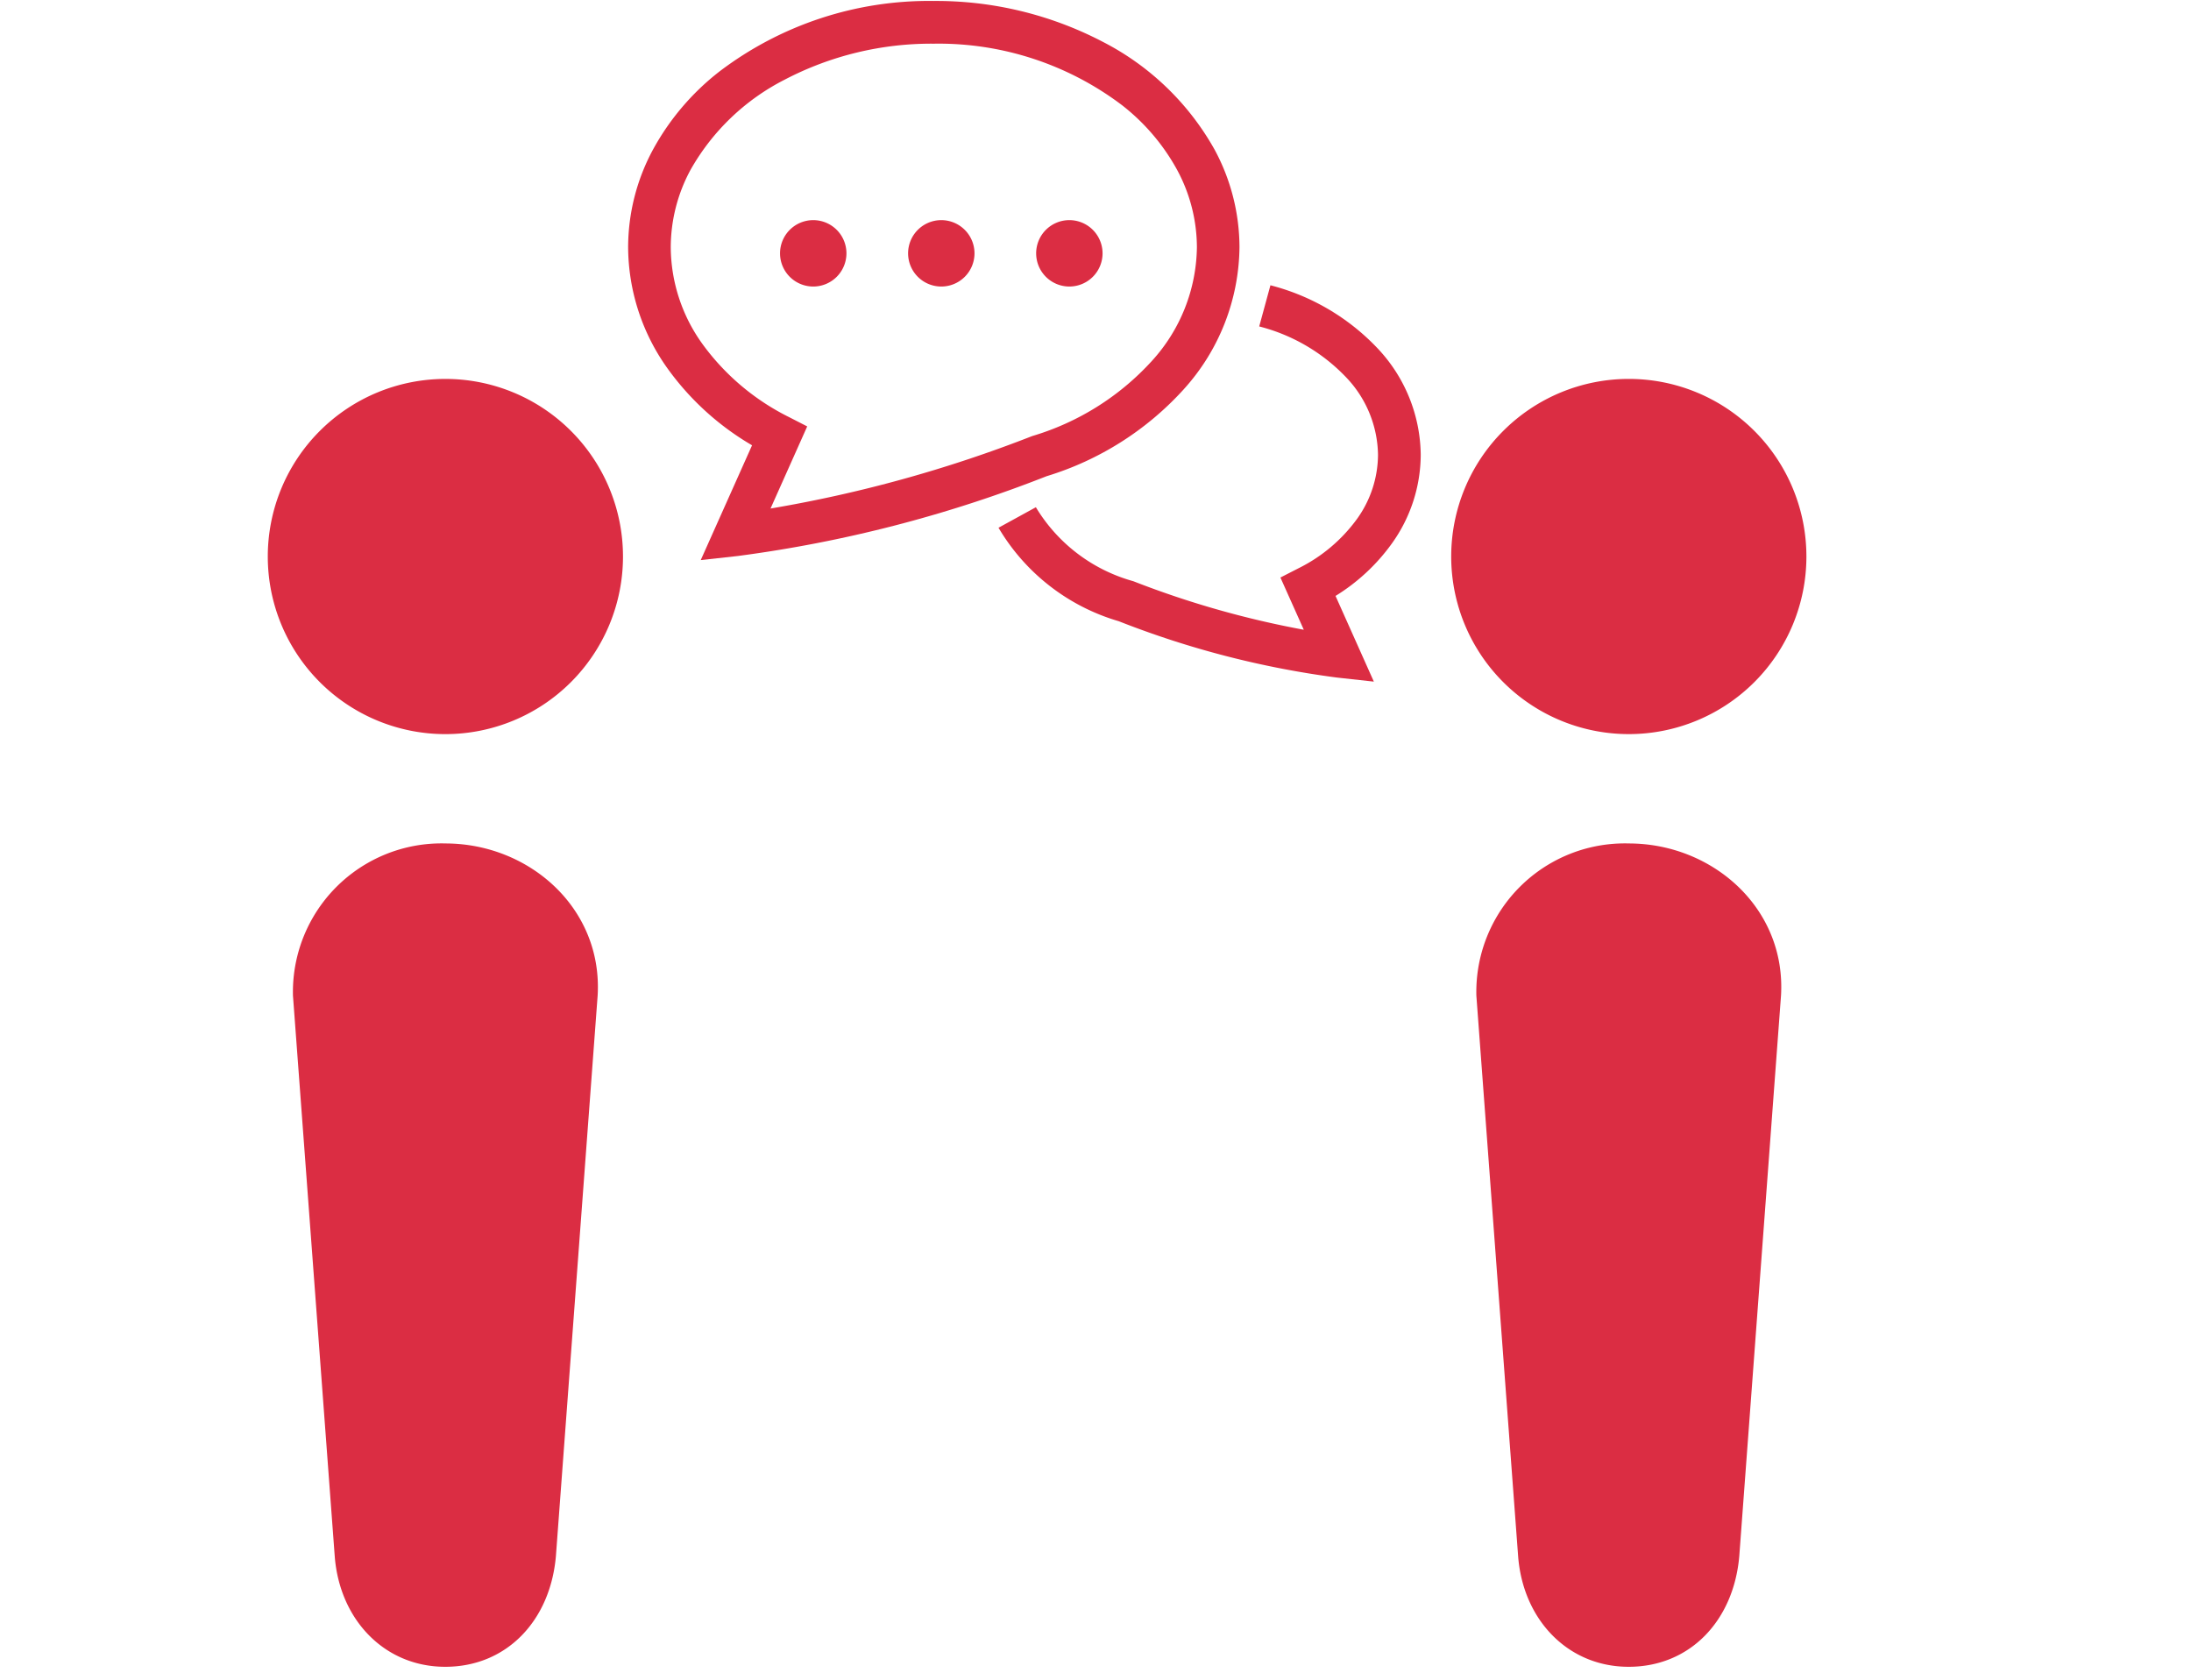
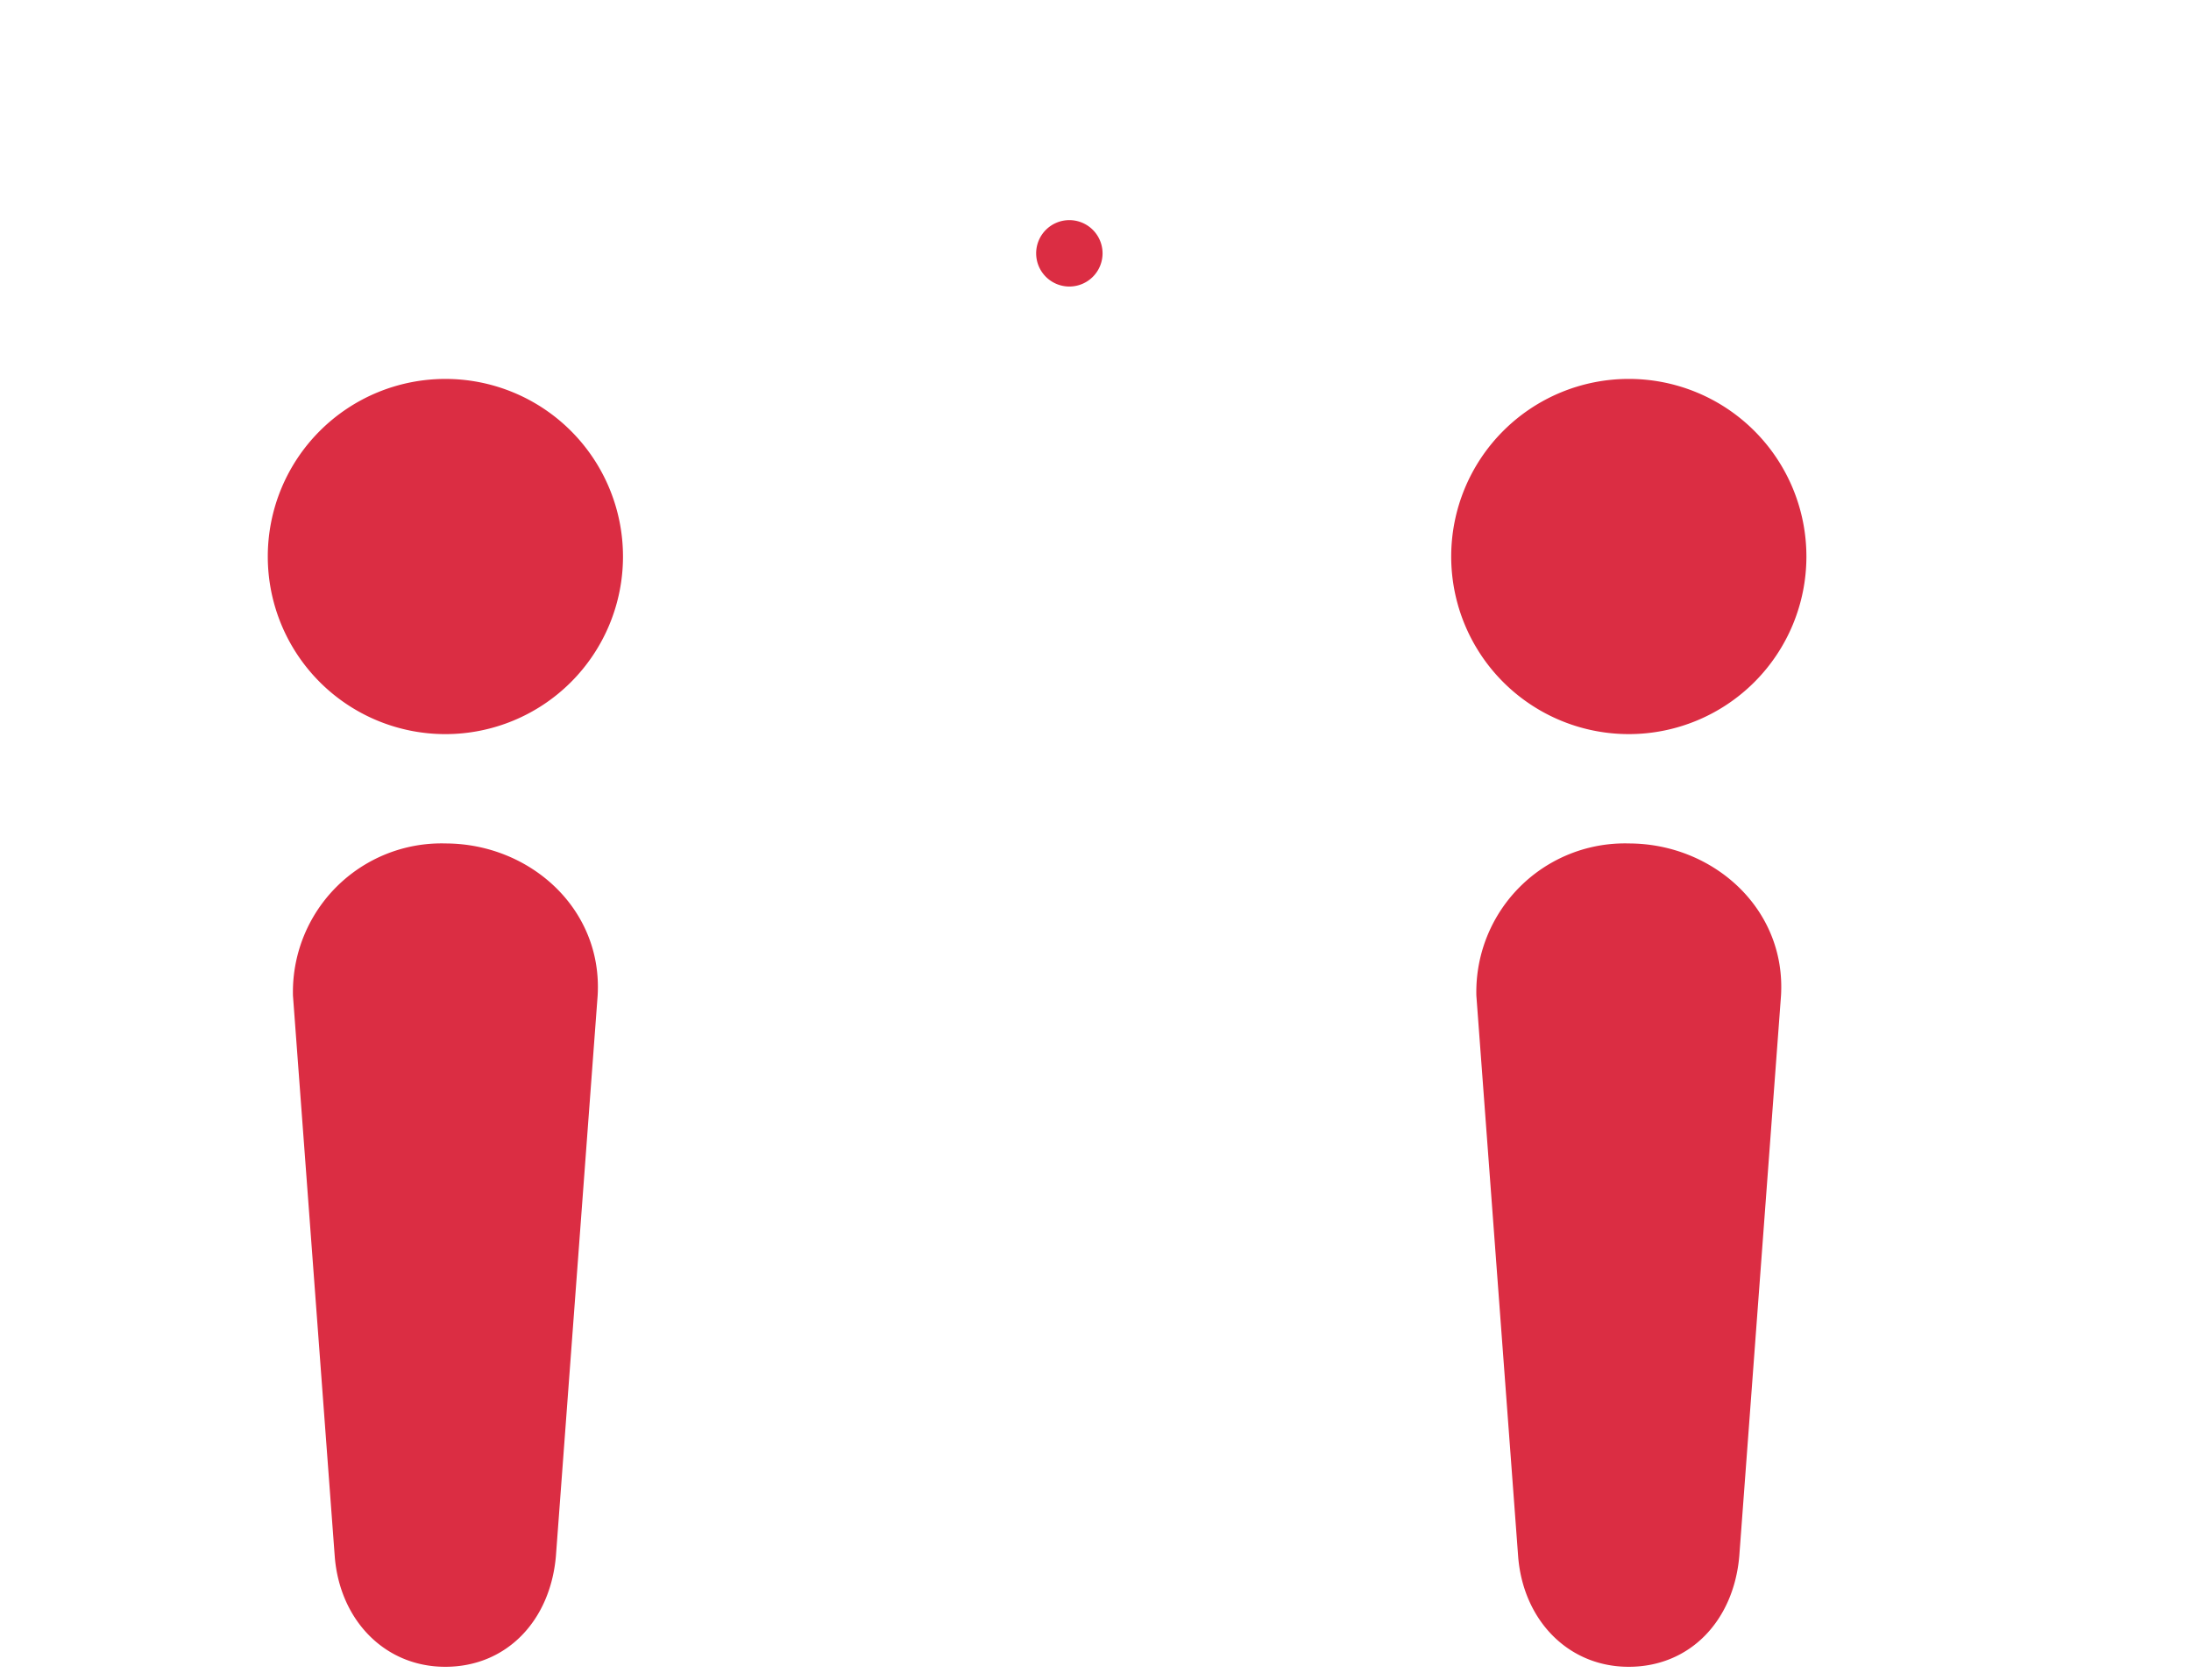
<svg xmlns="http://www.w3.org/2000/svg" width="150" height="115" viewBox="0 0 150 115">
  <g id="welfare-icon-mentor" transform="translate(18.333 0.066)">
    <rect id="r239" width="150" height="115" transform="translate(-18.333 -0.066)" fill="none" />
    <path id="p492" d="M12.159,116.17a12.159,12.159,0,1,0,12.159,12.159A12.16,12.16,0,0,0,12.159,116.17" transform="translate(0 -90.293)" fill="#db2d43" />
    <path id="p493" d="M18.148,258.935A10.171,10.171,0,0,0,7.719,269.363l2.859,38.371c.33,4.332,3.39,7.572,7.57,7.572s7.184-3.136,7.572-7.572l2.857-38.371c.362-5.977-4.669-10.427-10.429-10.427" transform="translate(-5.995 -201.256)" fill="#db2d43" />
    <path id="p494" d="M375.874,140.487a12.159,12.159,0,1,0-12.159-12.159,12.158,12.158,0,0,0,12.159,12.159" transform="translate(-282.696 -90.293)" fill="#db2d43" />
    <path id="p495" d="M381.862,258.935a10.169,10.169,0,0,0-10.429,10.428l2.859,38.371c.33,4.332,3.388,7.572,7.57,7.572s7.184-3.136,7.57-7.572l2.857-38.371c.362-5.977-4.668-10.427-10.428-10.427" transform="translate(-288.691 -201.256)" fill="#db2d43" />
-     <path id="p496" d="M243.2,87.4l-.768,2.818a12.486,12.486,0,0,1,5.92,3.452,7.839,7.839,0,0,1,2.213,5.34,7.586,7.586,0,0,1-1.447,4.4,10.964,10.964,0,0,1-4,3.367l-1.234.632,1.6,3.575a63.853,63.853,0,0,1-11.613-3.3l-.046-.018-.046-.014a11.308,11.308,0,0,1-6.637-5.056L224.584,104a14.173,14.173,0,0,0,8.232,6.4v0a63.09,63.09,0,0,0,14.926,3.856l2.539.28-2.624-5.867a13.383,13.383,0,0,0,3.854-3.586,10.487,10.487,0,0,0,1.979-6.078,10.772,10.772,0,0,0-2.981-7.316A15.362,15.362,0,0,0,243.2,87.4" transform="translate(-174.557 -67.935)" fill="#db2d43" />
-     <path id="p497" d="M148.794,26.569a14.7,14.7,0,0,0,3.8-9.7,14.116,14.116,0,0,0-1.7-6.685A18.378,18.378,0,0,0,143.242,2.8,24.638,24.638,0,0,0,131.666,0a23.7,23.7,0,0,0-14.671,4.826,17.2,17.2,0,0,0-4.555,5.354,14.115,14.115,0,0,0-1.7,6.685,14.368,14.368,0,0,0,2.71,8.312,18.752,18.752,0,0,0,5.774,5.243l-3.513,7.86L118.246,38a89.559,89.559,0,0,0,21.141-5.462,20.885,20.885,0,0,0,9.407-5.968M138.374,29.8l-.046.018a90.469,90.469,0,0,1-17.839,4.932L123,29.128l-1.233-.632a16.264,16.264,0,0,1-5.931-5,11.426,11.426,0,0,1-2.178-6.63,11.175,11.175,0,0,1,1.357-5.308,15.455,15.455,0,0,1,6.453-6.175,21.664,21.664,0,0,1,10.2-2.458,20.813,20.813,0,0,1,12.863,4.194,14.317,14.317,0,0,1,3.789,4.438,11.2,11.2,0,0,1,1.359,5.308,11.755,11.755,0,0,1-3.083,7.781,18,18,0,0,1-8.174,5.137Z" transform="translate(-86.07)" fill="#db2d43" />
-     <path id="p498" d="M159.71,67.362a2.273,2.273,0,1,0,2.273,2.273,2.273,2.273,0,0,0-2.273-2.273" transform="translate(-122.367 -52.357)" fill="#db2d43" />
-     <path id="p499" d="M199.061,67.362a2.273,2.273,0,1,0,2.273,2.273,2.274,2.274,0,0,0-2.273-2.273" transform="translate(-152.951 -52.357)" fill="#db2d43" />
    <path id="p500" d="M238.417,67.362a2.273,2.273,0,1,0,2.275,2.273,2.274,2.274,0,0,0-2.275-2.273" transform="translate(-183.542 -52.357)" fill="#db2d43" />
  </g>
</svg>